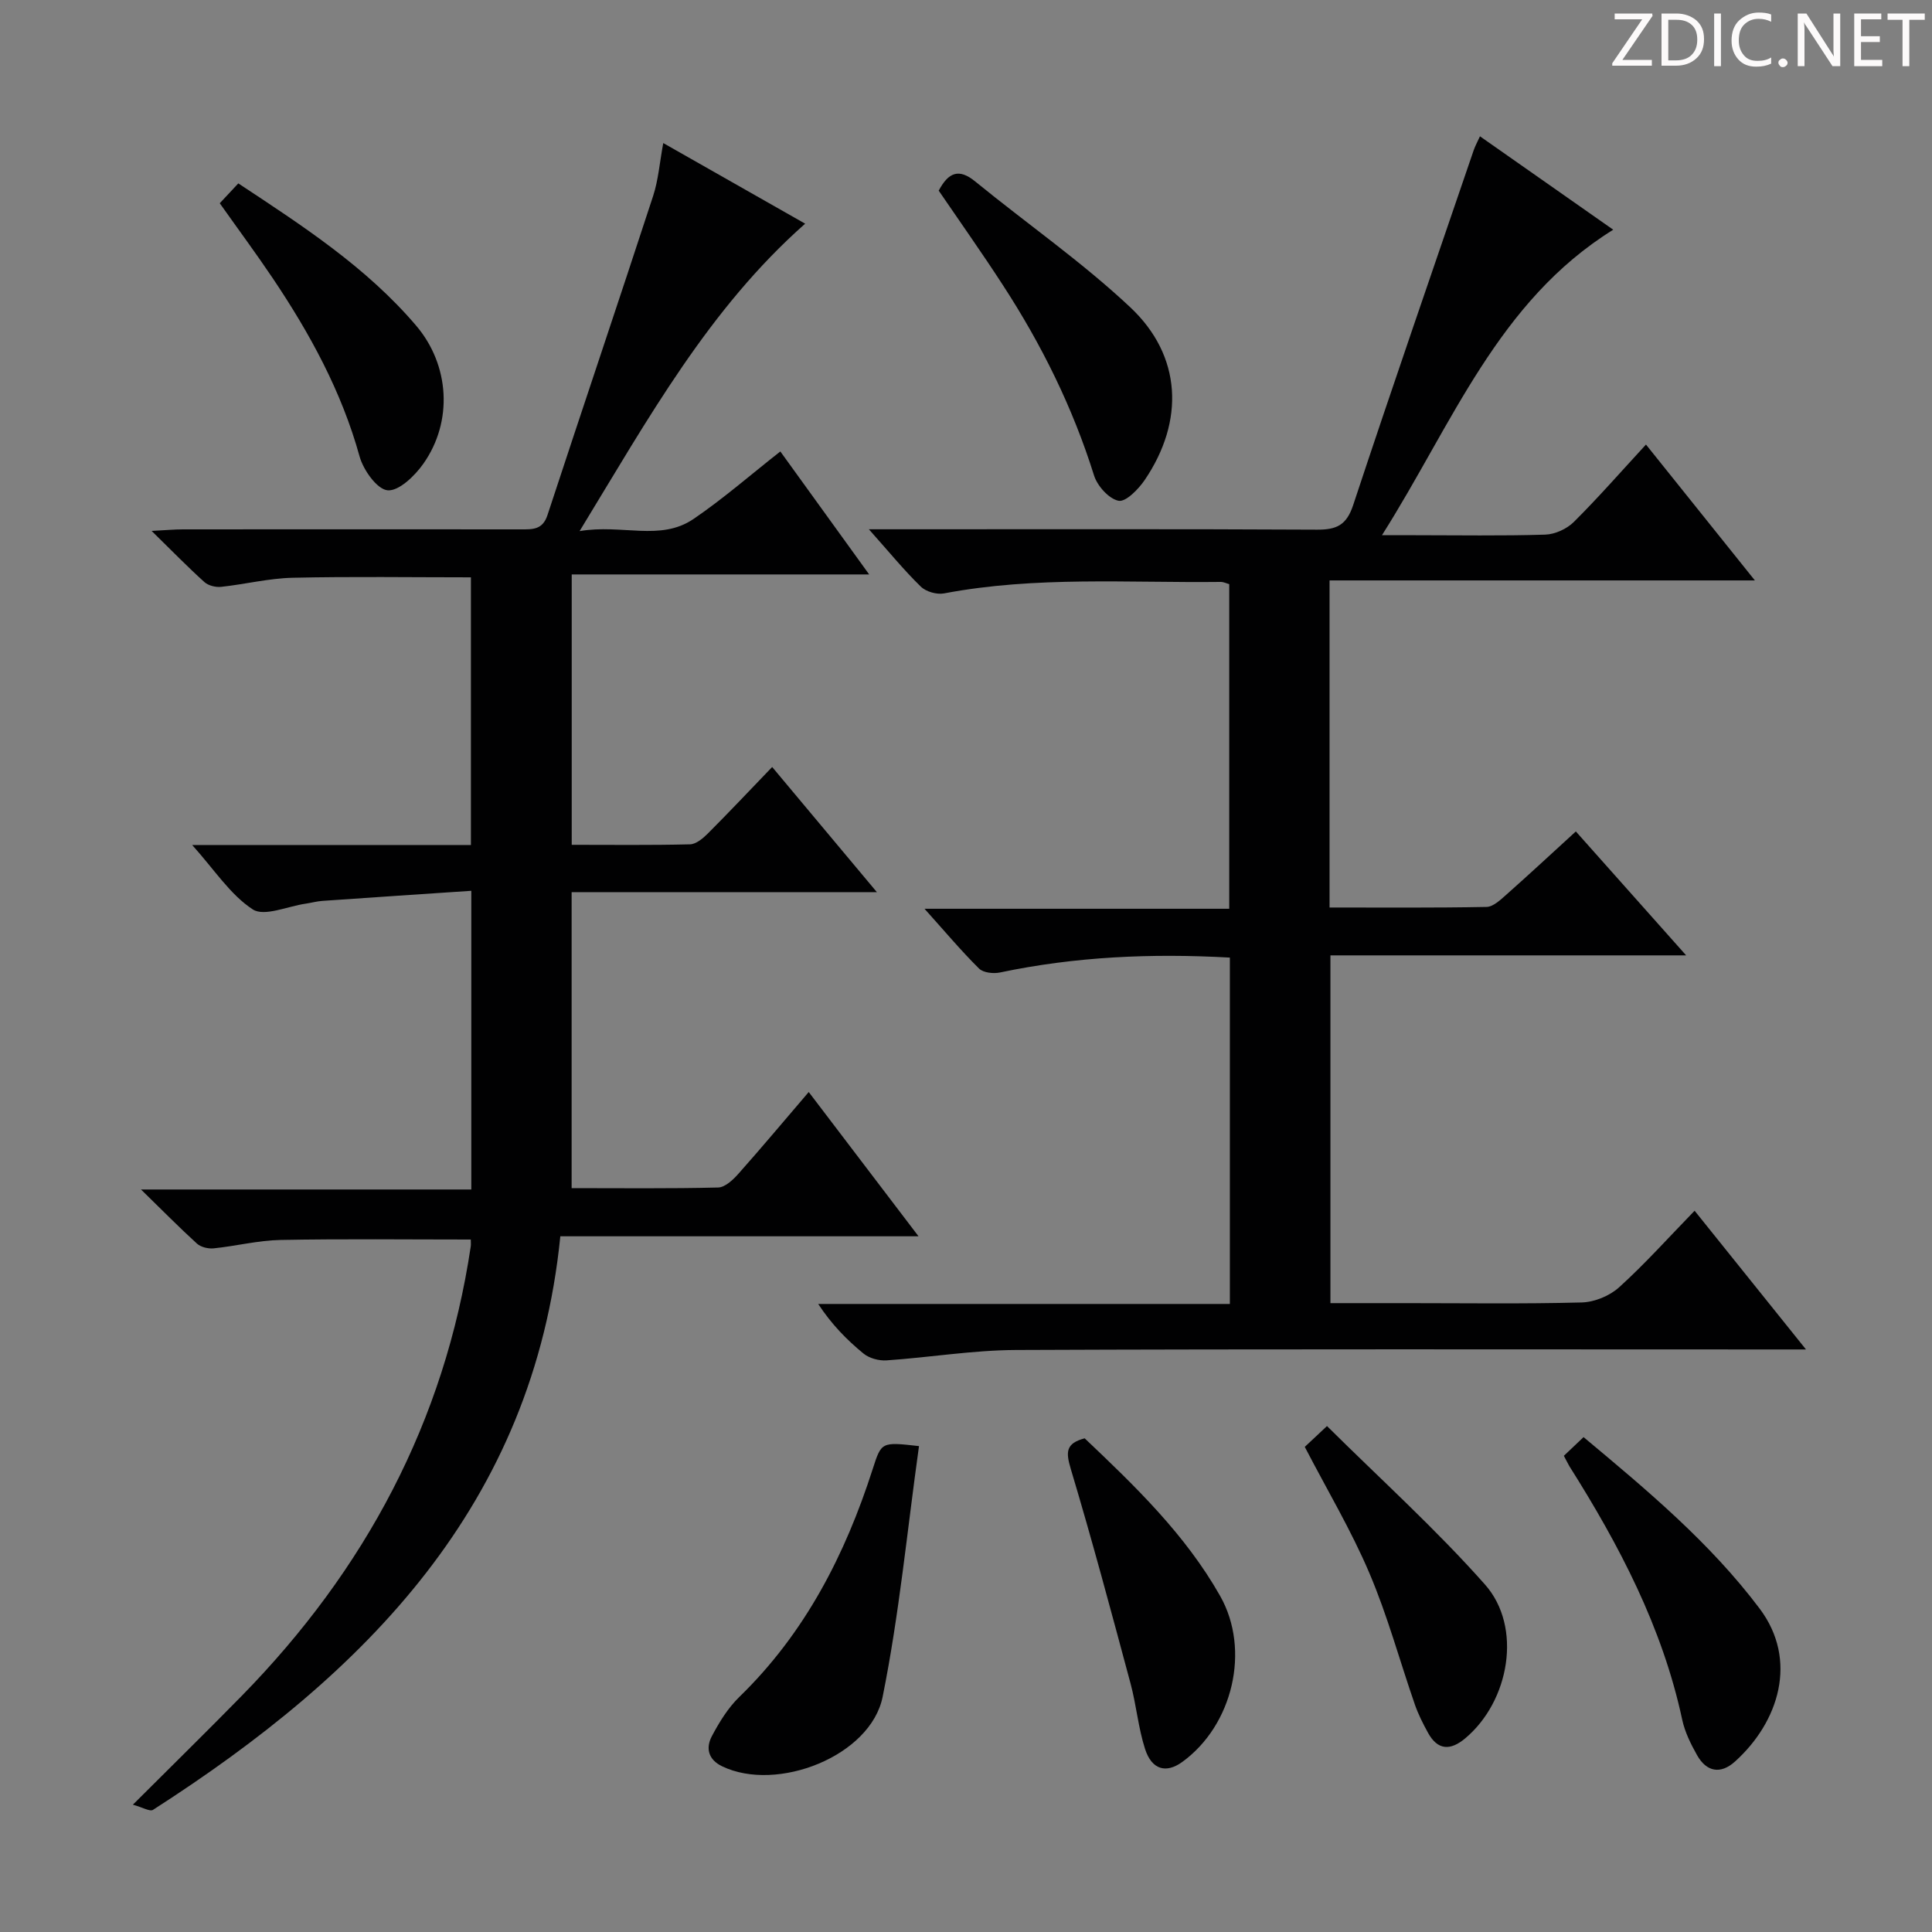
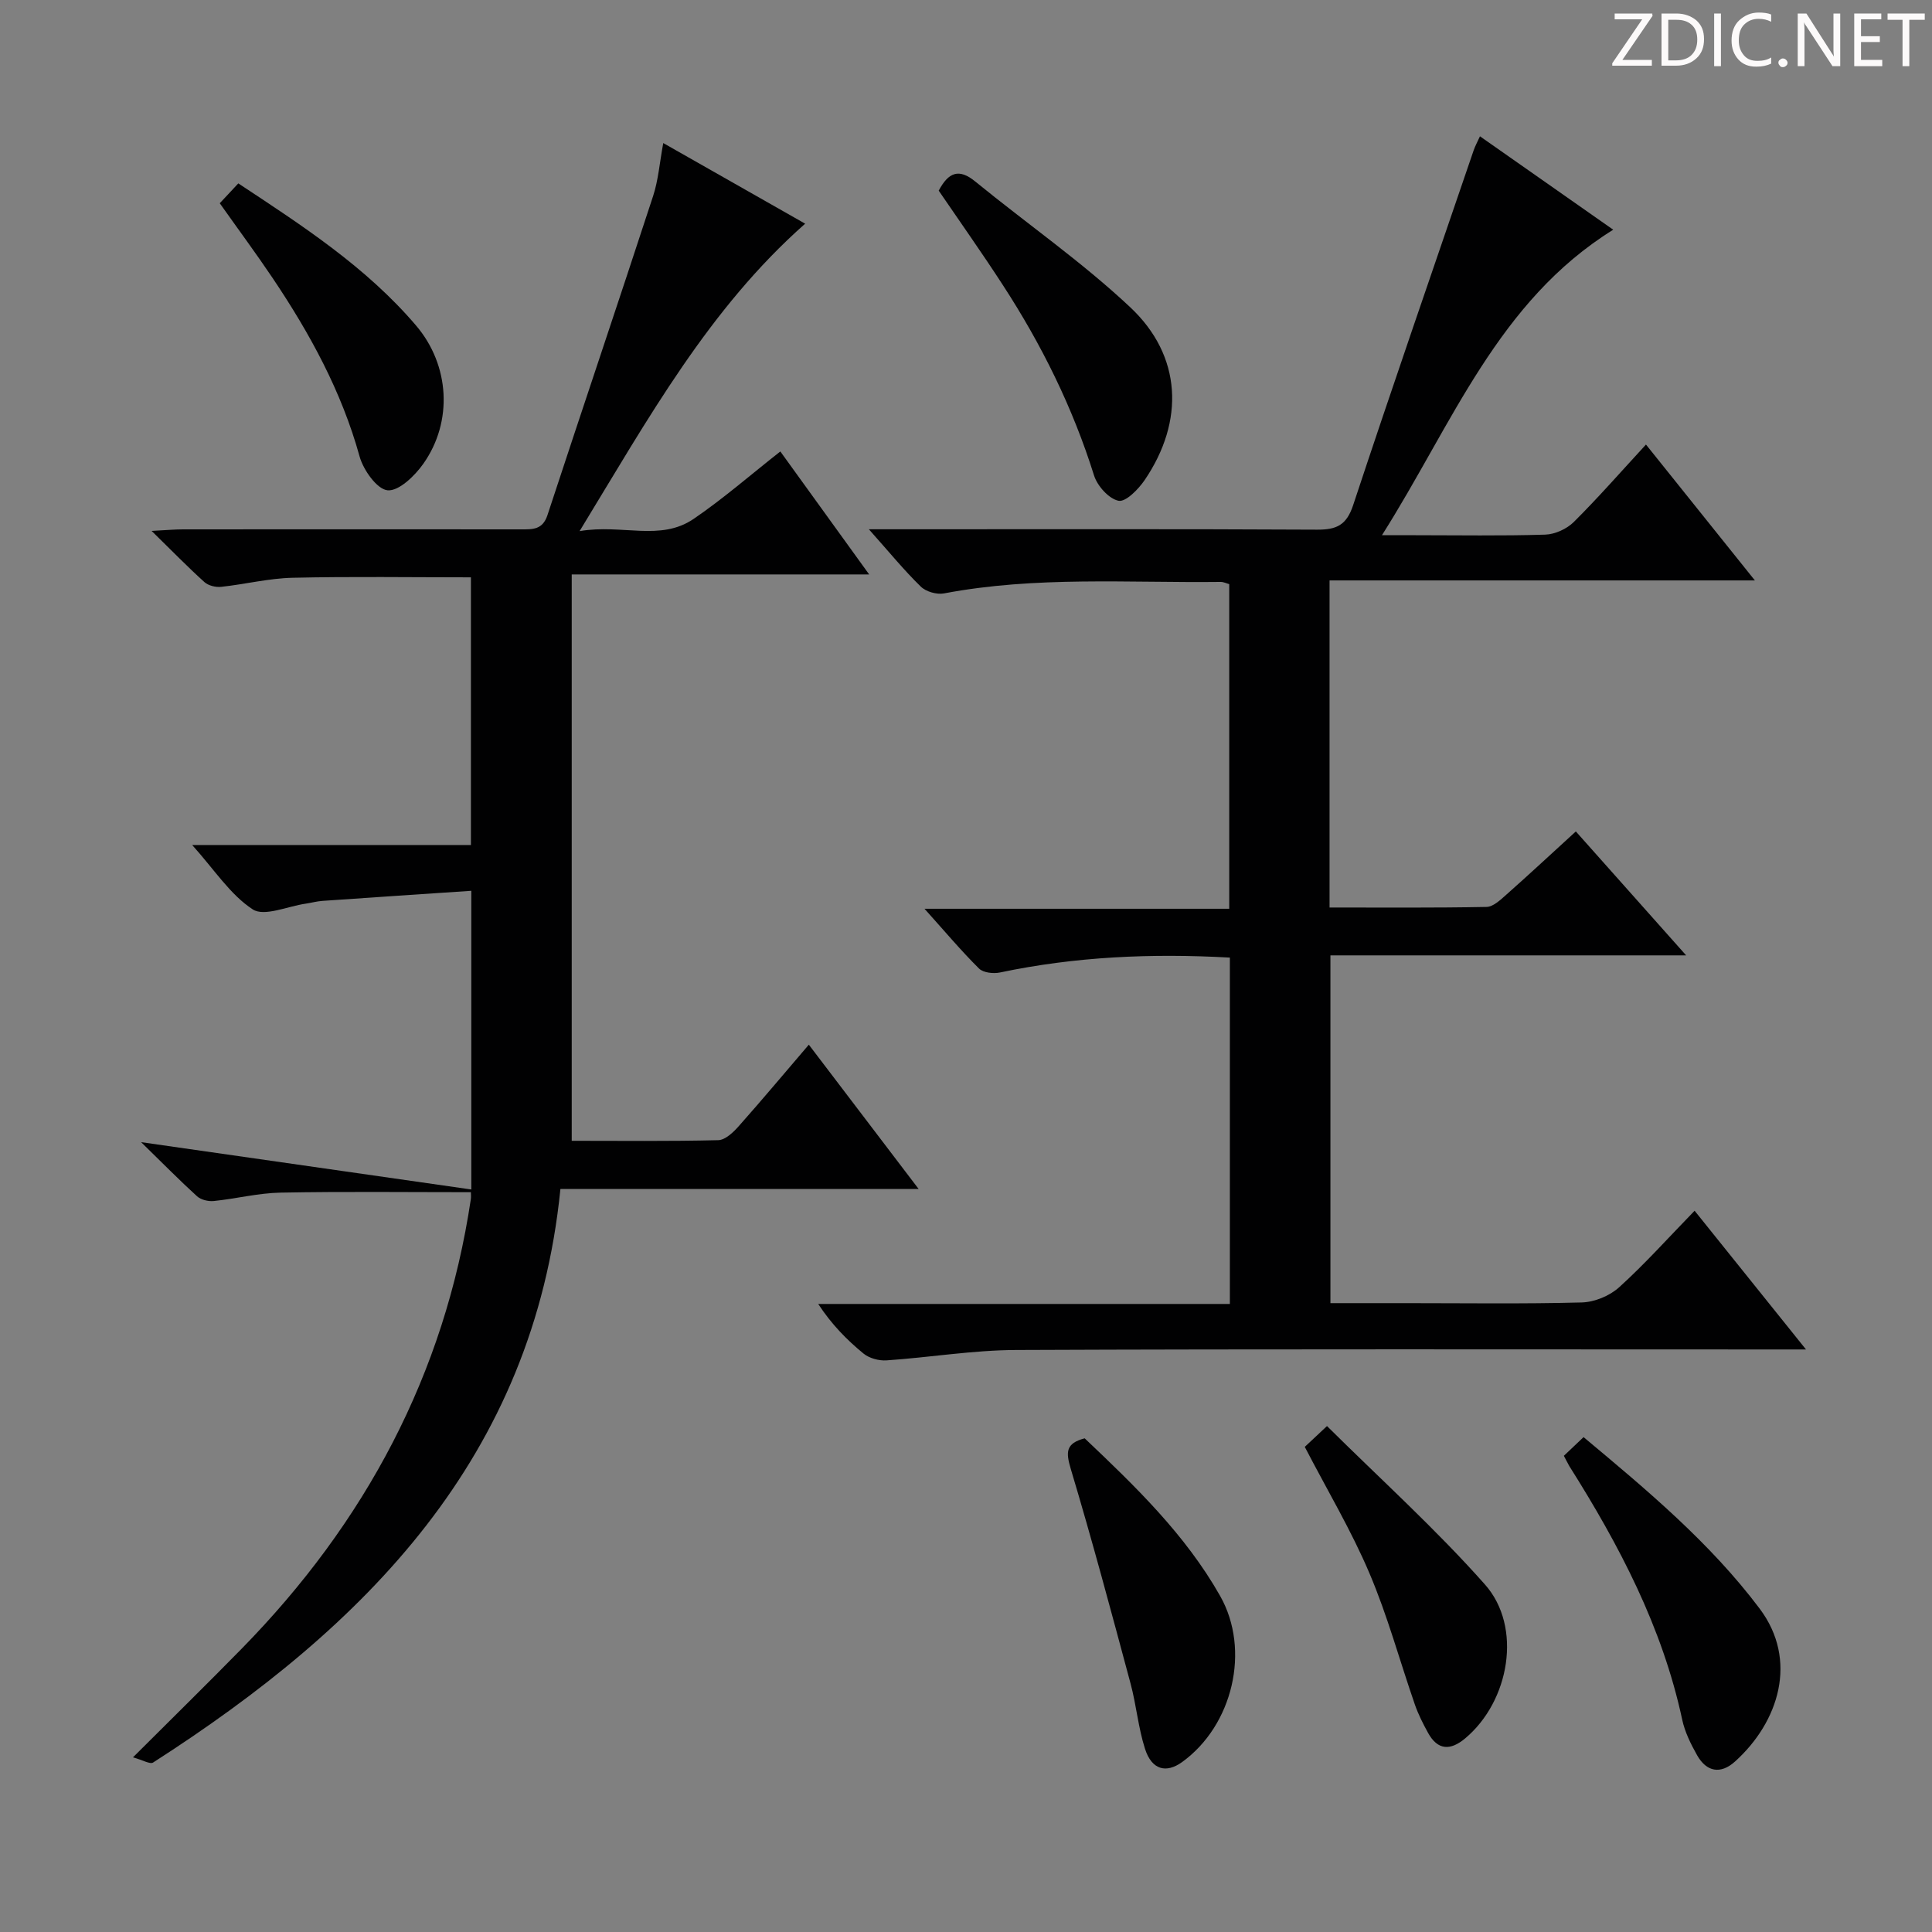
<svg xmlns="http://www.w3.org/2000/svg" enable-background="new 0 0 400 400" viewBox="0 0 400 400">
  <rect x="0" y="0" width="400" height="400" fill="#808080" stroke="none" />
  <g fill="#fcfafa">
    <path d="m342.2 3.2-6.3 9.2h6.1v1.2h-8.2v-.5l6.2-9.1h-5.7v-1.2h7.8v.4z" />
    <path d="m344 13.7v-10.9h3.1c1.6 0 3 .5 4.1 1.4 1.1 1 1.6 2.2 1.6 3.9s-.5 3-1.6 4-2.5 1.5-4.2 1.5h-3zm1.4-9.6v8.4h1.6c1.4 0 2.5-.4 3.2-1.1.8-.8 1.2-1.8 1.2-3.2s-.4-2.4-1.2-3.1-1.8-1-3.1-1z" />
    <path d="m356.3 2.8v10.9h-1.4v-10.9z" />
    <path d="m366.6 13.2c-.8.4-1.8.6-3 .6-1.6 0-2.8-.5-3.7-1.5s-1.4-2.3-1.4-3.9c0-1.7.5-3.2 1.6-4.2s2.4-1.6 4-1.6c1 0 1.9.1 2.6.4v1.5c-.8-.4-1.6-.6-2.6-.6-1.2 0-2.2.4-3 1.2s-1.1 1.9-1.1 3.3c0 1.3.4 2.3 1.1 3.1s1.6 1.1 2.8 1.1c1.1 0 2-.2 2.8-.7v1.3z" />
    <path d="m368.2 13c0-.3.1-.5.3-.6.2-.2.4-.3.6-.3.3 0 .5.1.7.3s.3.4.3.6-.1.5-.3.6c-.2.2-.4.3-.7.3s-.5-.1-.6-.3c-.2-.2-.3-.4-.3-.6z" />
    <path d="m381.1 13.7h-1.7l-5.5-8.4c-.2-.2-.3-.5-.4-.7 0 .2.1.8.1 1.5v7.6h-1.4v-10.9h1.8l5.3 8.3c.3.4.4.6.4.8 0-.3-.1-.8-.1-1.6v-7.5h1.4v10.9z" />
    <path d="m389.7 13.7h-5.8v-10.9h5.6v1.2h-4.2v3.5h3.9v1.2h-3.9v3.7h4.4z" />
    <path d="m398.4 4.1h-3.1v9.6h-1.4v-9.6h-3.1v-1.3h7.7v1.3z" />
  </g>
-   <path d="m97.58 246.27c0-20.77 0-40.69 0-61.84-10.44.7-20.64 1.38-30.84 2.09-1.15.08-2.28.4-3.43.57-3.74.53-8.59 2.75-10.98 1.19-4.65-3.03-7.91-8.18-12.54-13.33h57.71c0-18.73 0-36.97 0-55.42-12.39 0-24.66-.19-36.91.09-4.94.11-9.86 1.35-14.8 1.88-1.13.12-2.65-.25-3.46-.98-3.43-3.09-6.65-6.4-10.94-10.6 3.05-.16 4.77-.32 6.49-.32 23.33-.02 46.66-.02 70 0 2.4 0 4.46.1 5.46-2.93 7.24-22.06 14.68-44.05 21.89-66.12 1.07-3.28 1.33-6.82 2.09-10.93 9.86 5.6 19.47 11.06 29.38 16.69-19.94 17.62-32.43 40.25-46.7 63.65 8.85-1.5 16.69 2.17 23.58-2.51 6.16-4.19 11.81-9.14 17.98-13.98 6.09 8.44 11.97 16.58 18.39 25.46-21.05 0-41.12 0-61.58 0v55.98c8.26 0 16.38.1 24.49-.1 1.24-.03 2.66-1.21 3.65-2.2 4.35-4.35 8.57-8.83 13.36-13.81 7.31 8.74 14.19 16.95 21.68 25.91-21.5 0-42.17 0-63.2 0v61.28c10.13 0 20.24.12 30.34-.13 1.45-.04 3.12-1.63 4.24-2.9 4.86-5.47 9.55-11.08 14.51-16.87 7.51 9.87 14.81 19.46 22.73 29.87-25.15 0-49.22 0-74.16 0-5.59 55.68-40.38 90.54-84.33 118.75-.64.41-2.13-.51-4.17-1.07 8.03-8.02 15.36-15.2 22.55-22.54 25.51-26.05 41.98-56.73 47.4-93.02.07-.48.01-.98.01-1.45-13.2 0-26.31-.16-39.42.09-4.62.09-9.2 1.27-13.83 1.74-1.12.11-2.63-.25-3.44-.98-3.68-3.35-7.17-6.9-11.59-11.21z" fill="#010102" />
+   <path d="m97.58 246.27c0-20.77 0-40.69 0-61.84-10.44.7-20.64 1.38-30.84 2.09-1.15.08-2.28.4-3.43.57-3.74.53-8.59 2.75-10.98 1.19-4.65-3.03-7.91-8.18-12.54-13.33h57.71c0-18.73 0-36.97 0-55.42-12.39 0-24.66-.19-36.91.09-4.94.11-9.86 1.35-14.8 1.88-1.13.12-2.65-.25-3.46-.98-3.43-3.09-6.65-6.4-10.94-10.6 3.05-.16 4.77-.32 6.49-.32 23.33-.02 46.66-.02 70 0 2.4 0 4.46.1 5.46-2.93 7.24-22.06 14.68-44.05 21.89-66.12 1.07-3.28 1.33-6.82 2.09-10.93 9.86 5.6 19.47 11.06 29.38 16.69-19.94 17.62-32.43 40.25-46.7 63.65 8.85-1.5 16.69 2.17 23.58-2.51 6.16-4.19 11.81-9.14 17.98-13.98 6.09 8.44 11.97 16.58 18.39 25.46-21.05 0-41.12 0-61.58 0v55.98v61.28c10.13 0 20.24.12 30.34-.13 1.45-.04 3.12-1.63 4.24-2.9 4.86-5.47 9.55-11.08 14.51-16.87 7.51 9.87 14.81 19.46 22.73 29.87-25.15 0-49.22 0-74.16 0-5.59 55.68-40.38 90.54-84.33 118.75-.64.41-2.13-.51-4.17-1.07 8.03-8.02 15.36-15.2 22.55-22.54 25.51-26.05 41.98-56.73 47.4-93.02.07-.48.01-.98.01-1.45-13.2 0-26.31-.16-39.42.09-4.62.09-9.2 1.27-13.83 1.74-1.12.11-2.63-.25-3.44-.98-3.68-3.35-7.17-6.9-11.59-11.21z" fill="#010102" />
  <path d="m254.63 198.26c-16.29-.91-32.01-.2-47.58 3.08-1.37.29-3.47.06-4.35-.81-3.73-3.7-7.12-7.74-11.29-12.38h63.09c0-22.63 0-44.83 0-67.21-.54-.14-1.16-.47-1.79-.46-19.11.22-38.28-1.23-57.27 2.38-1.5.28-3.74-.36-4.81-1.42-3.43-3.34-6.47-7.07-10.74-11.86h6.81c28.66 0 57.32-.07 85.97.08 4.02.02 6.1-.9 7.48-5.06 8.12-24.55 16.59-48.99 24.95-73.46.31-.91.78-1.75 1.31-2.92 9.2 6.45 18.17 12.73 27.59 19.34-23.9 14.85-33.23 40.11-47.88 63.25h6.8c9 0 18 .16 26.99-.12 2.03-.06 4.48-1.18 5.93-2.62 5.05-5.02 9.74-10.39 14.94-16.03 7.45 9.29 14.58 18.19 22.55 28.13-29.97 0-58.9 0-88.06 0v67.72c10.97 0 21.74.09 32.51-.12 1.38-.03 2.88-1.47 4.08-2.53 4.72-4.18 9.33-8.47 14.4-13.1 7.54 8.47 14.85 16.68 22.84 25.66-25.13 0-49.19 0-73.65 0v72h15.54c12.16 0 24.33.18 36.49-.14 2.64-.07 5.78-1.36 7.74-3.14 5.3-4.79 10.08-10.14 15.63-15.85 7.62 9.49 14.85 18.5 23.06 28.72-2.96 0-4.79 0-6.62 0-52.32 0-104.64-.11-156.95.11-8.93.04-17.85 1.54-26.78 2.15-1.58.11-3.58-.43-4.78-1.41-3.45-2.83-6.6-6.03-9.38-10.27h85.23c0-24.23 0-47.79 0-71.71z" fill="#010102" />
-   <path d="m190.27 299.4c-2.46 17.57-4.1 34.92-7.53 51.91-2.48 12.27-21.84 19.87-33.24 14.38-2.89-1.39-3.41-3.79-2.12-6.23 1.54-2.9 3.34-5.85 5.68-8.12 13.61-13.21 21.93-29.45 27.64-47.24 1.8-5.58 1.78-5.58 9.57-4.7z" fill="#010102" />
  <path d="m194.35 39.47c2.01-3.78 4.16-4.68 7.57-1.89 10.67 8.72 22.07 16.63 32.08 26.03 10.71 10.05 11.28 23.57 3 35.77-1.3 1.91-3.92 4.59-5.41 4.3-2.01-.4-4.4-3.07-5.08-5.24-4.41-14.07-10.87-27.12-18.88-39.42-4.25-6.56-8.77-12.94-13.28-19.55z" fill="#010102" />
  <path d="m323.78 301.41c1.45-1.37 2.63-2.49 4.08-3.87 13.16 10.99 26.19 21.86 36.45 35.5 8.03 10.67 4 23.47-5.1 31.67-2.97 2.68-5.89 2.16-7.85-1.32-1.29-2.29-2.52-4.77-3.07-7.32-4.11-19.17-13.04-36.15-23.38-52.53-.32-.55-.6-1.15-1.13-2.13z" fill="#010102" />
  <path d="m224.57 297.79c10.41 9.87 20.84 19.9 28.05 32.64 6.33 11.18 2.62 26.8-7.87 34.38-3.32 2.4-6.29 1.61-7.68-2.71-1.41-4.38-1.8-9.08-3-13.54-3.99-14.85-7.96-29.71-12.38-44.44-1.02-3.44-1.1-5.28 2.88-6.33z" fill="#010102" />
  <path d="m45.5 42.08c1.37-1.46 2.48-2.66 3.84-4.11 13.23 8.74 26.46 17.29 36.81 29.44 6.95 8.16 7.68 19.84 1.5 28.6-1.76 2.5-5.07 5.71-7.4 5.5-2.18-.19-5.02-4.19-5.8-7-3.73-13.48-10.3-25.48-18.01-36.95-3.43-5.1-7.09-10.04-10.94-15.48z" fill="#010102" />
  <path d="m270.14 299.56c1.15-1.08 2.33-2.19 4.6-4.31 11.05 10.97 22.53 21.32 32.71 32.81 7.8 8.8 5.08 24.18-4.11 31.86-3.05 2.55-5.68 2.49-7.69-1.17-1.03-1.88-2.02-3.83-2.72-5.85-3.15-9.08-5.66-18.41-9.42-27.22-3.74-8.81-8.69-17.1-13.37-26.12z" fill="#010102" />
</svg>